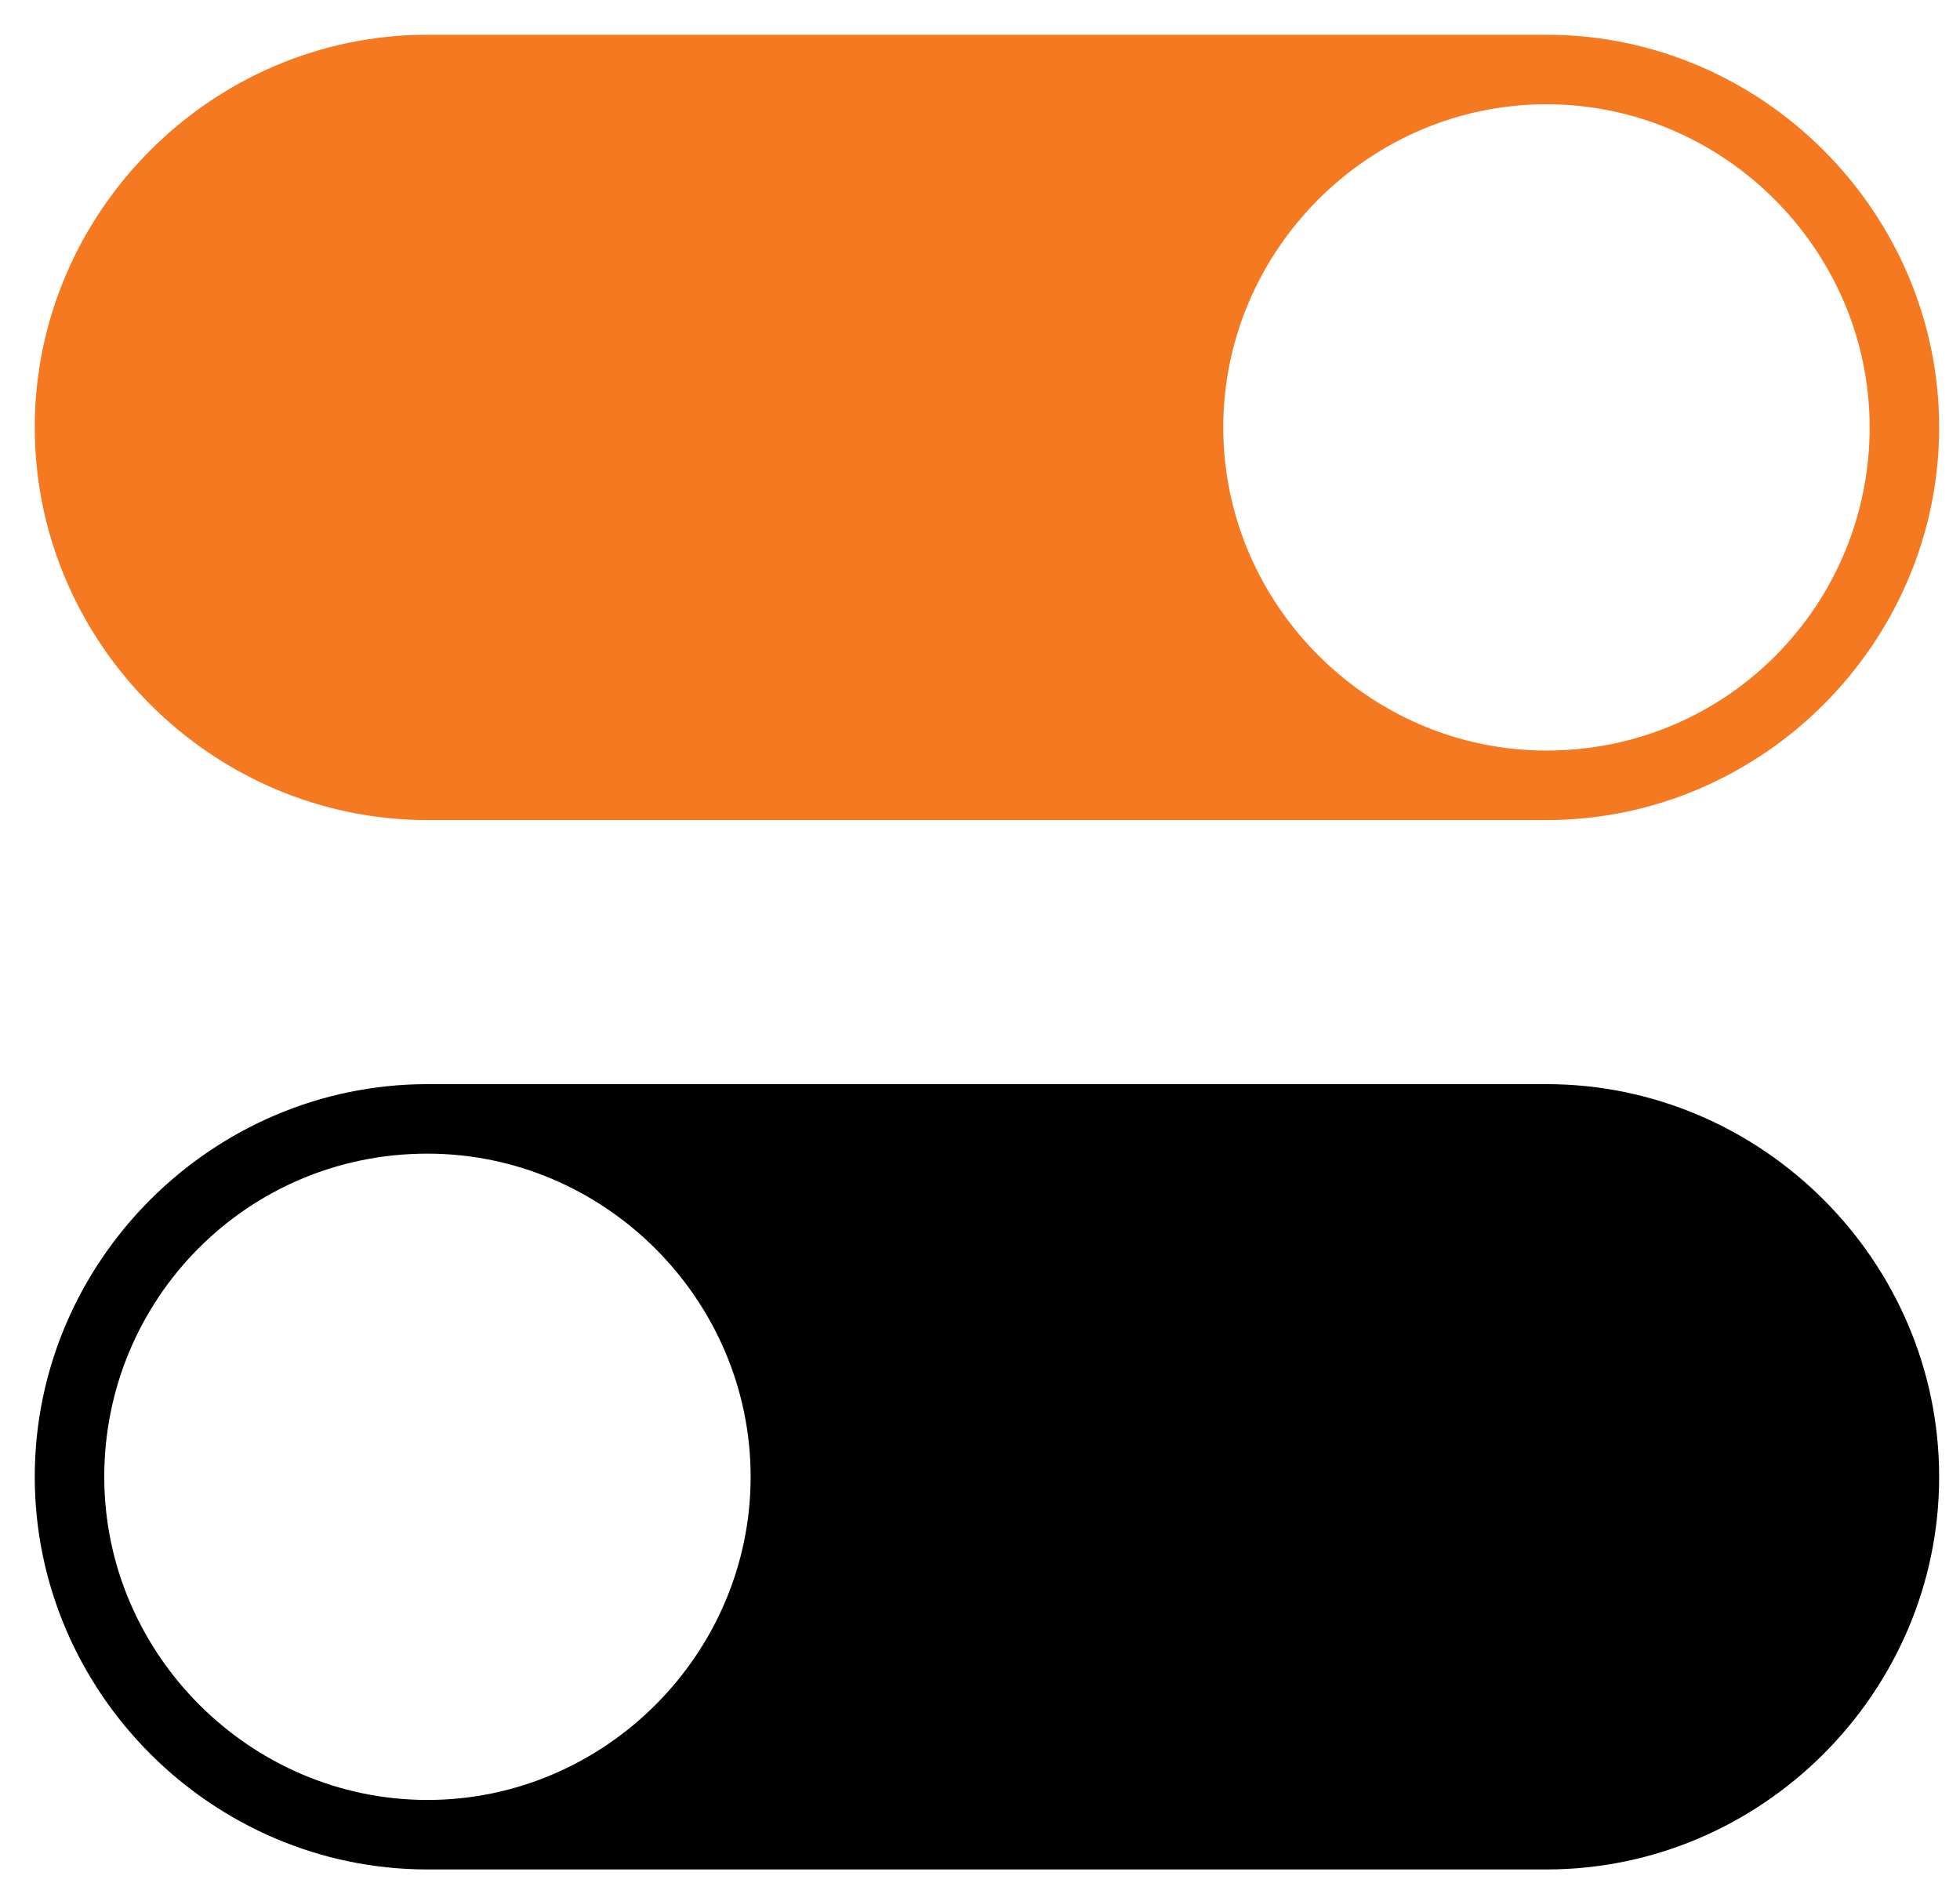
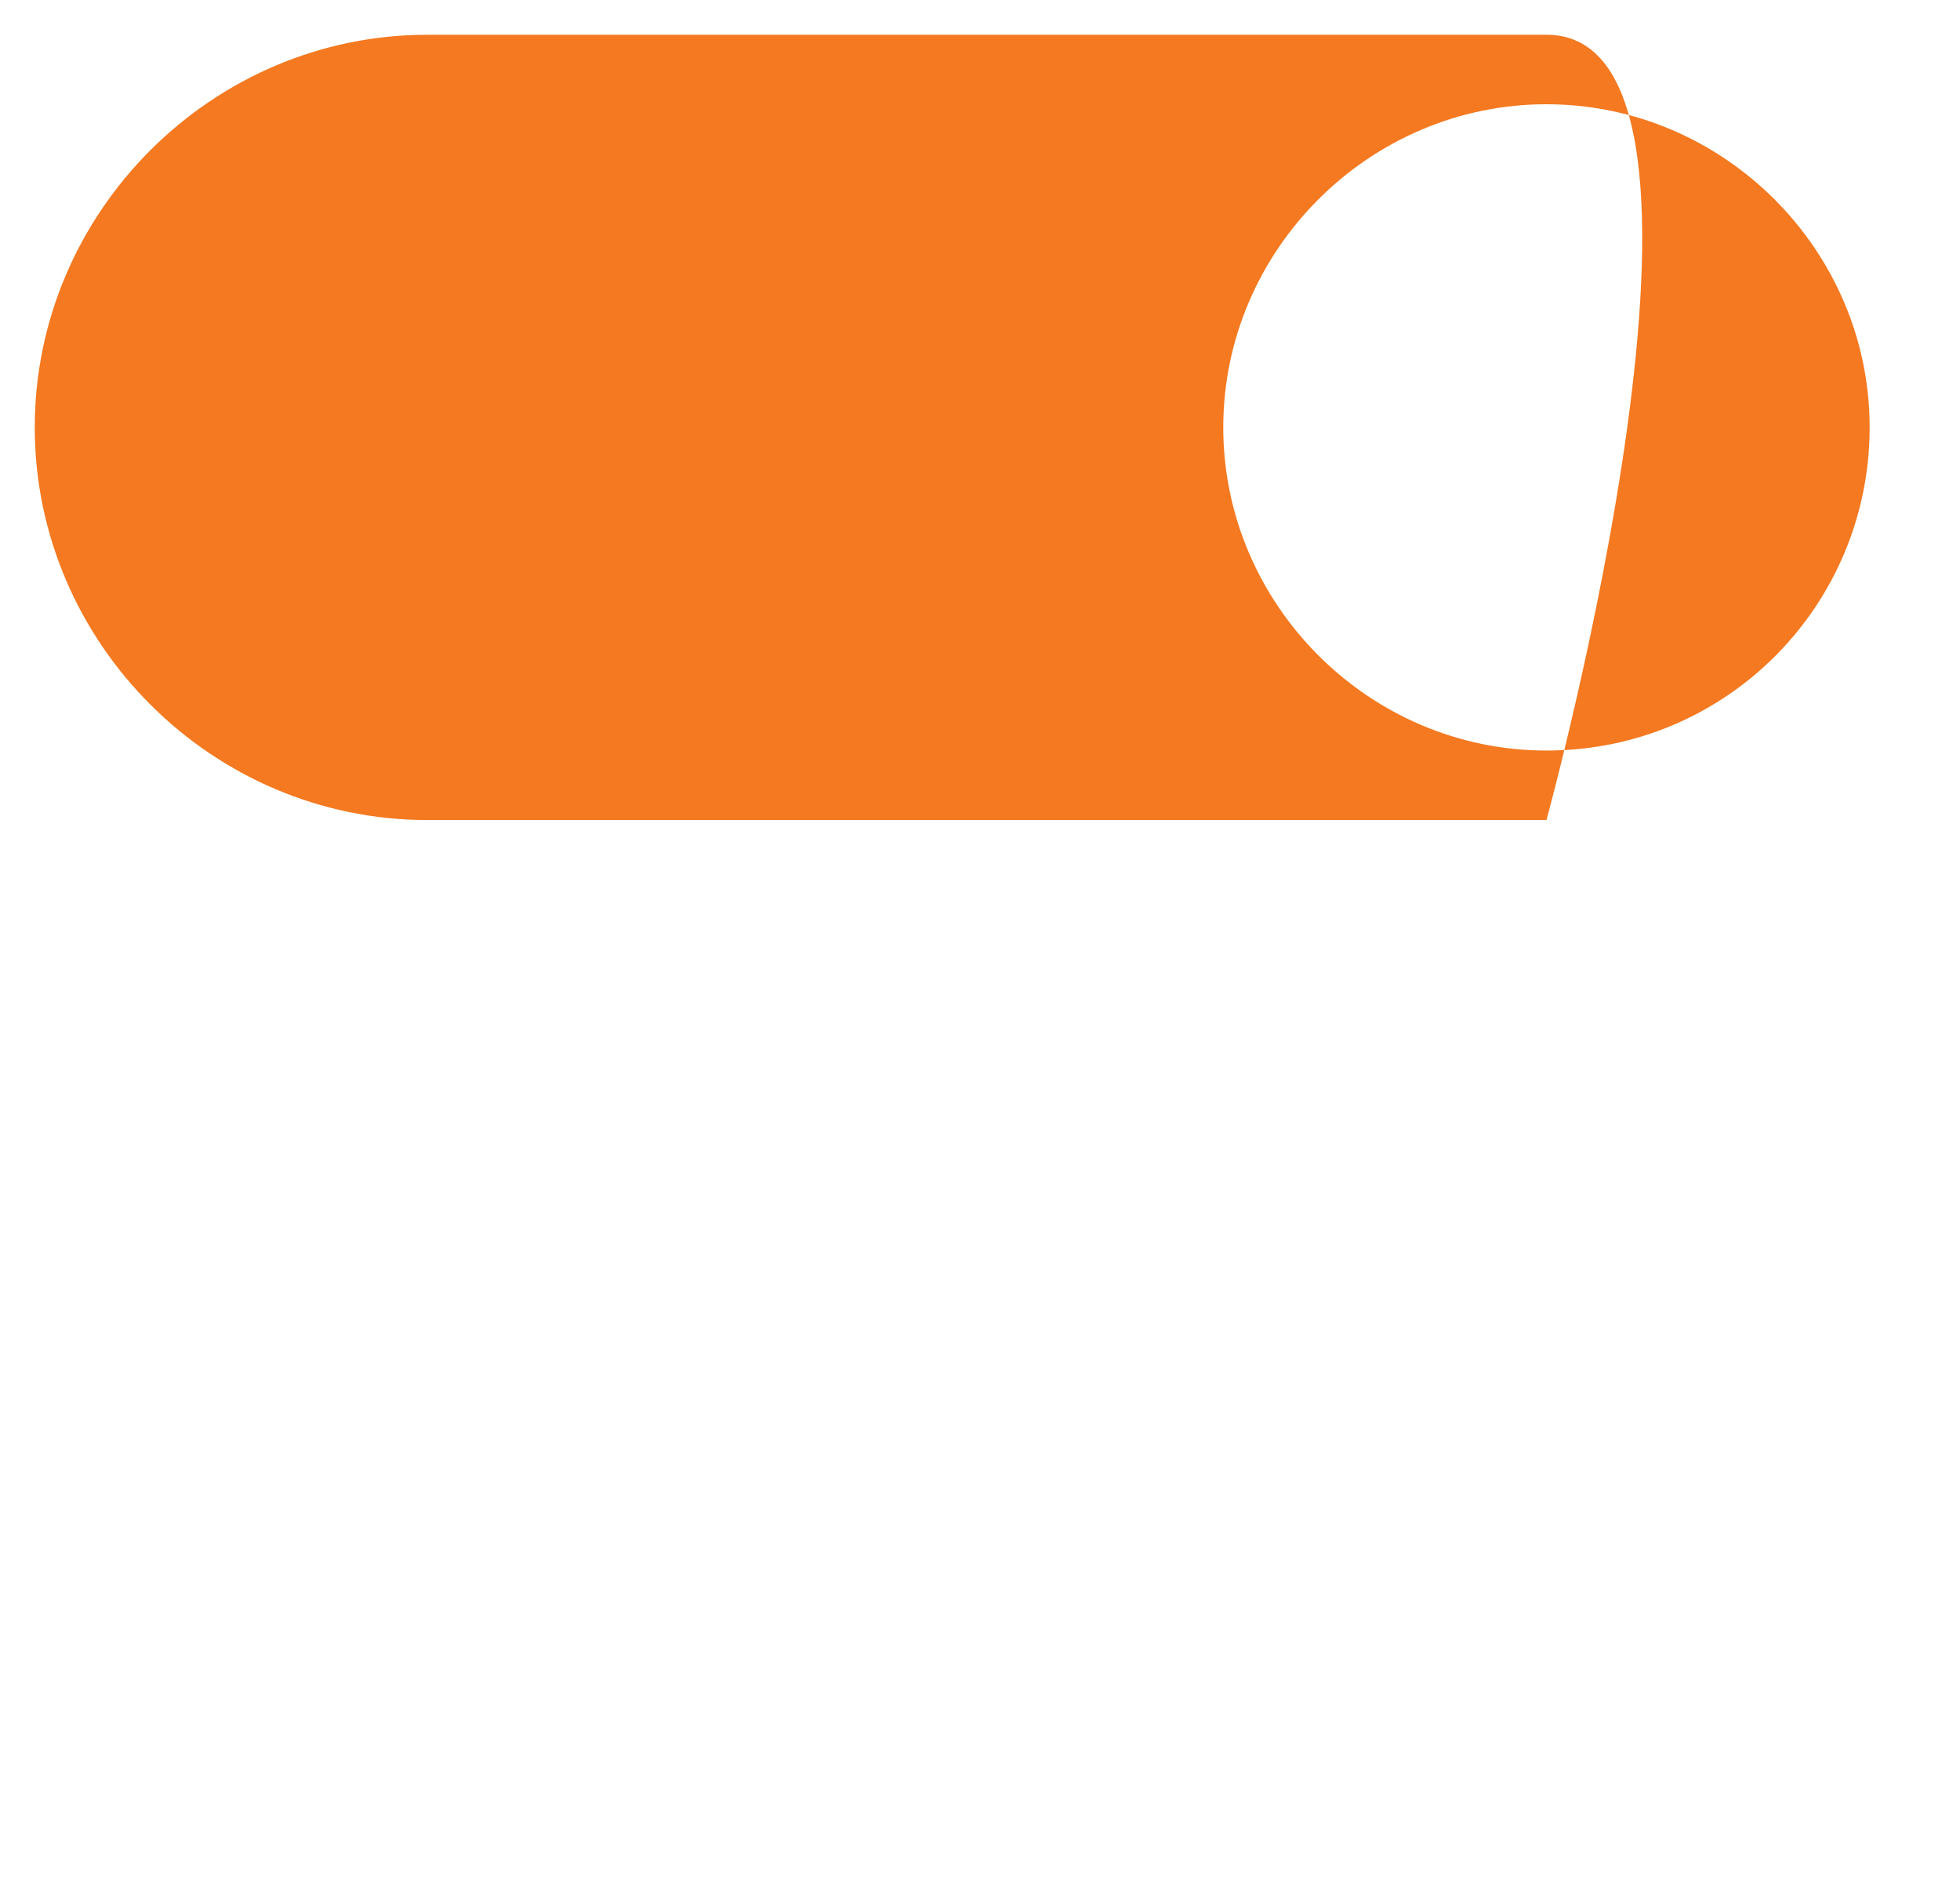
<svg xmlns="http://www.w3.org/2000/svg" version="1.1" id="Layer_1" x="0px" y="0px" viewBox="0 0 56.4 54.7" style="enable-background:new 0 0 56.4 54.7;" xml:space="preserve">
  <style type="text/css">
	.st0{fill:#F47920;}
</style>
  <g>
-     <path d="M12.3,53.8h32.2c6.2,0,11.3-5.1,11.3-11.3s-5.1-11.3-11.3-11.3H12.3C6.1,31.2,1,36.3,1,42.5S6.1,53.8,12.3,53.8z    M12.3,33.2L12.3,33.2c5.1,0,9.3,4.2,9.3,9.3s-4.2,9.3-9.3,9.3l0,0c-5.1,0-9.3-4.2-9.3-9.3S7.1,33.2,12.3,33.2z" />
-     <path class="st0" d="M44.5,1H12.3C6.1,1,1,6.1,1,12.3s5.1,11.3,11.3,11.3h32.2c6.2,0,11.3-5.1,11.3-11.3S50.7,1,44.5,1z M44.5,21.6   L44.5,21.6c-5.1,0-9.3-4.2-9.3-9.3S39.4,3,44.5,3l0,0c5.1,0,9.3,4.2,9.3,9.3S49.7,21.6,44.5,21.6z" />
+     <path class="st0" d="M44.5,1H12.3C6.1,1,1,6.1,1,12.3s5.1,11.3,11.3,11.3h32.2S50.7,1,44.5,1z M44.5,21.6   L44.5,21.6c-5.1,0-9.3-4.2-9.3-9.3S39.4,3,44.5,3l0,0c5.1,0,9.3,4.2,9.3,9.3S49.7,21.6,44.5,21.6z" />
  </g>
</svg>